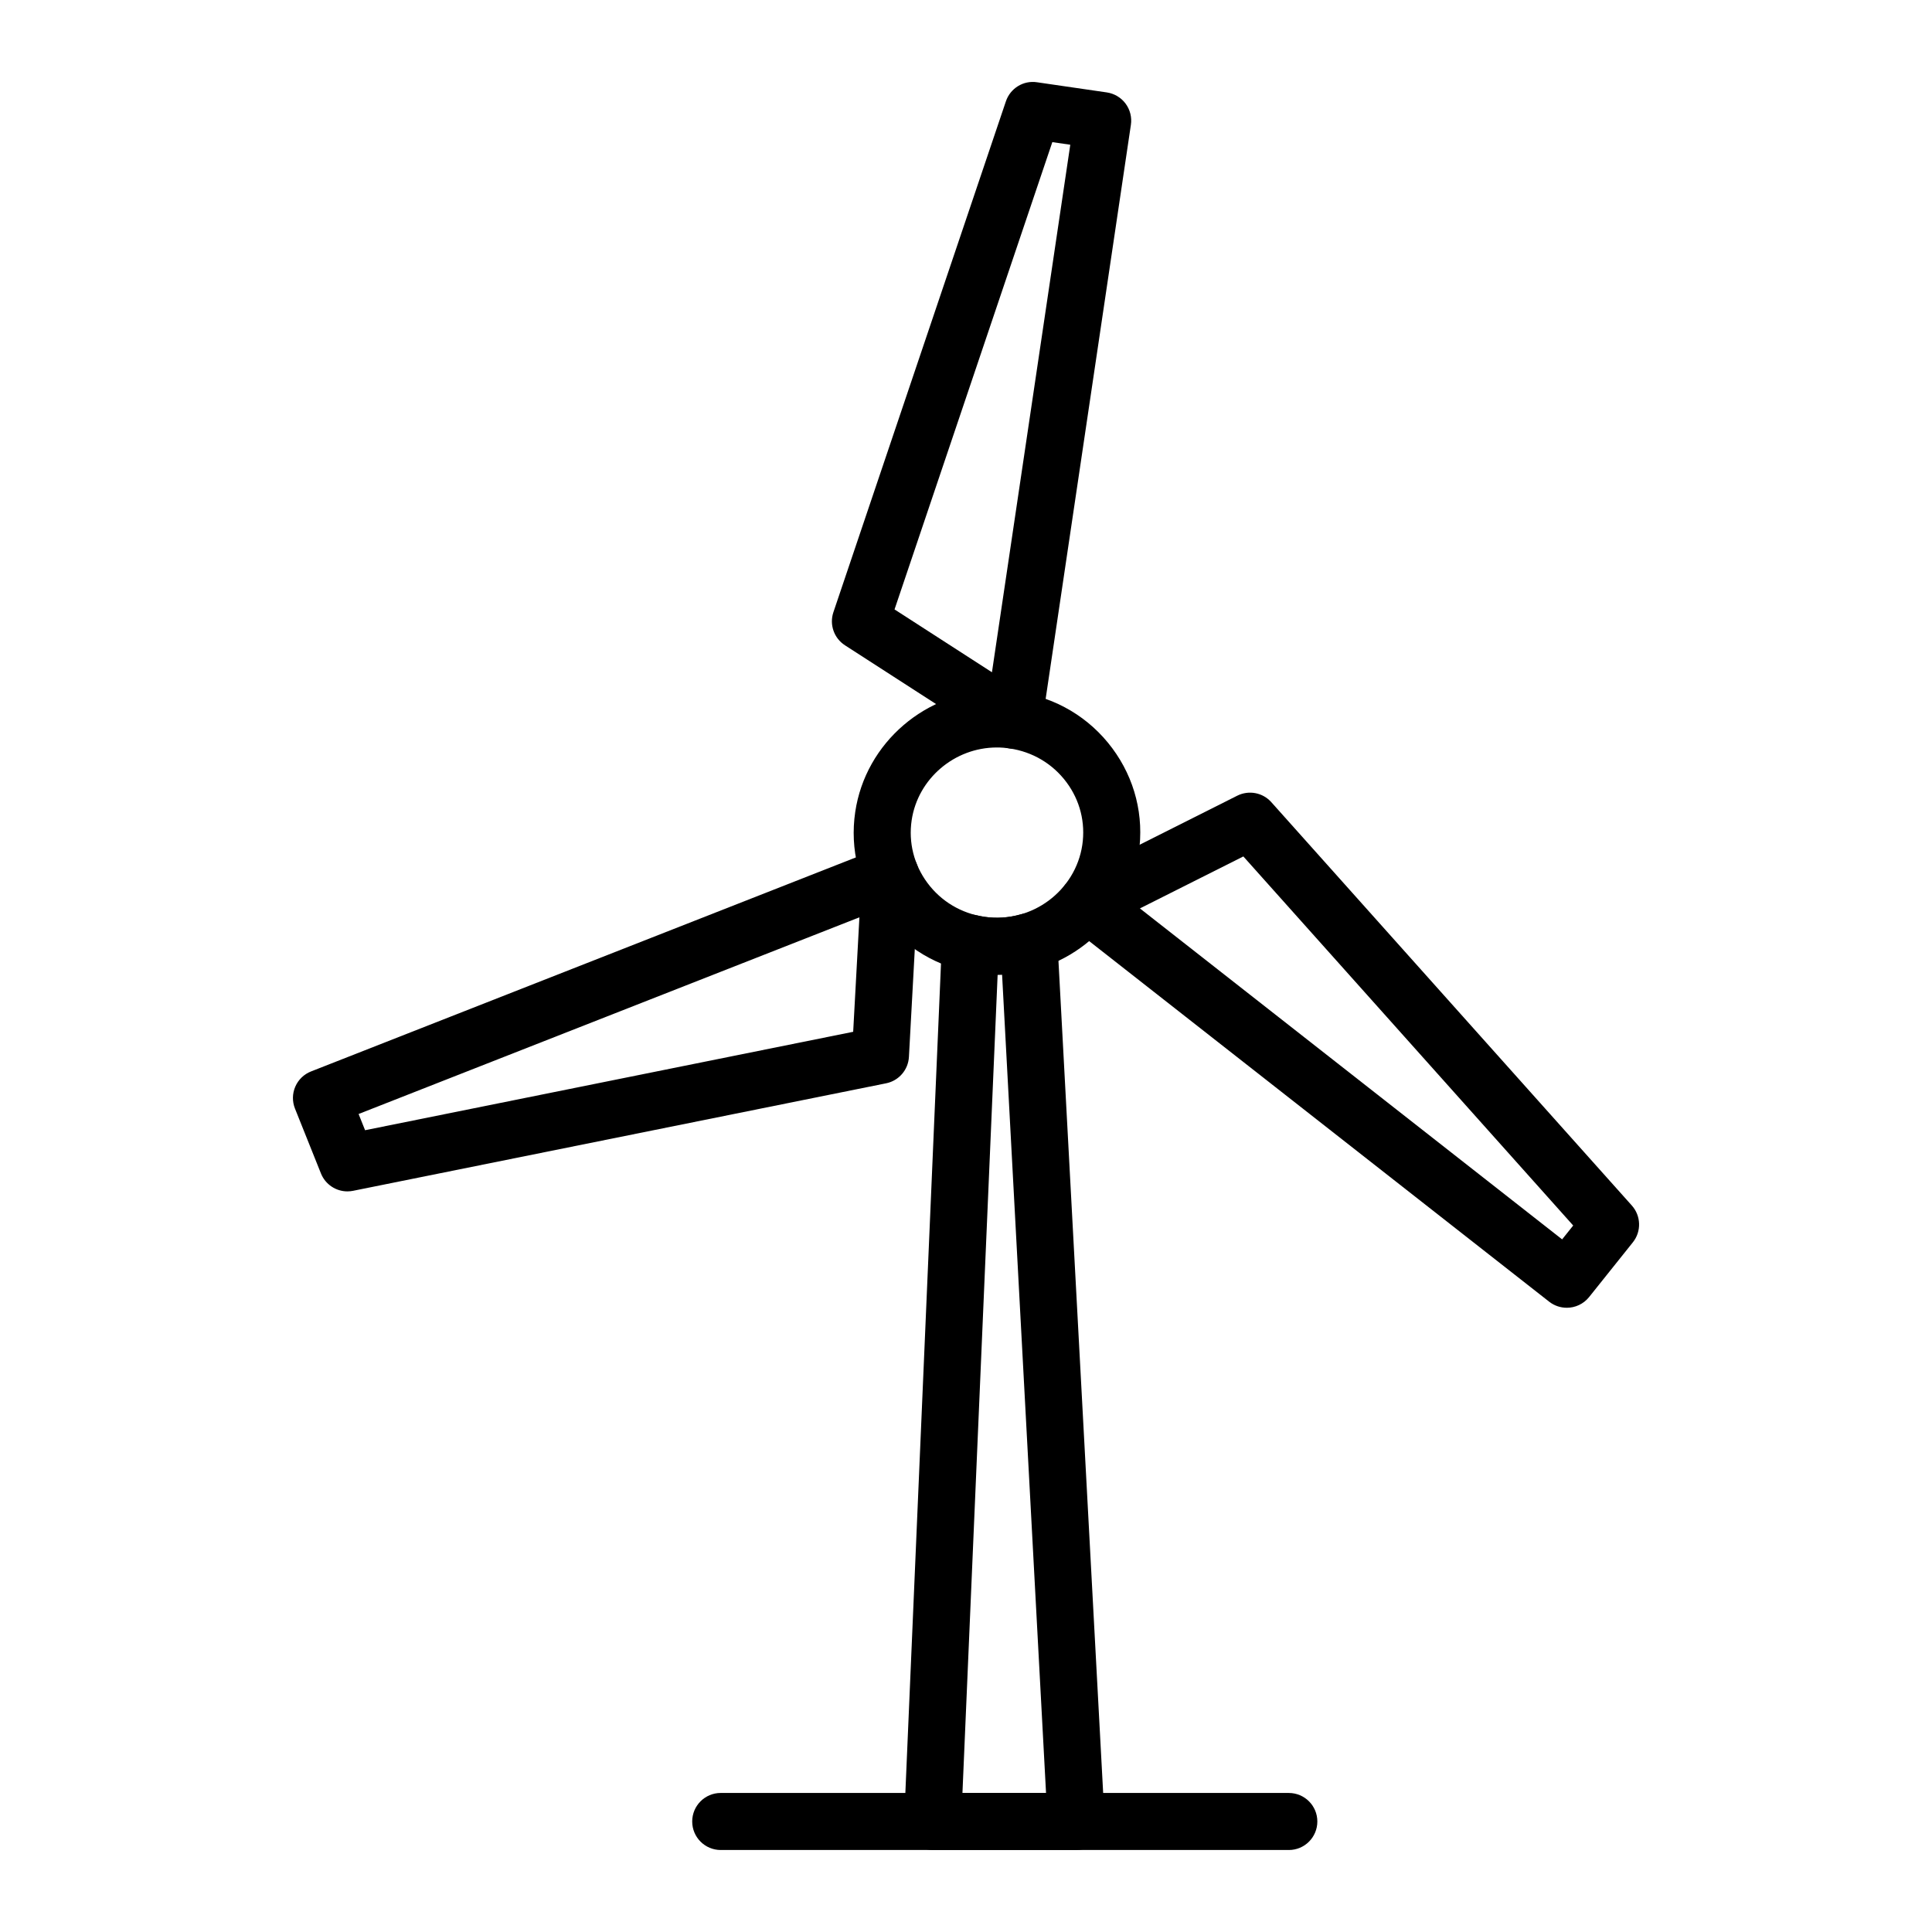
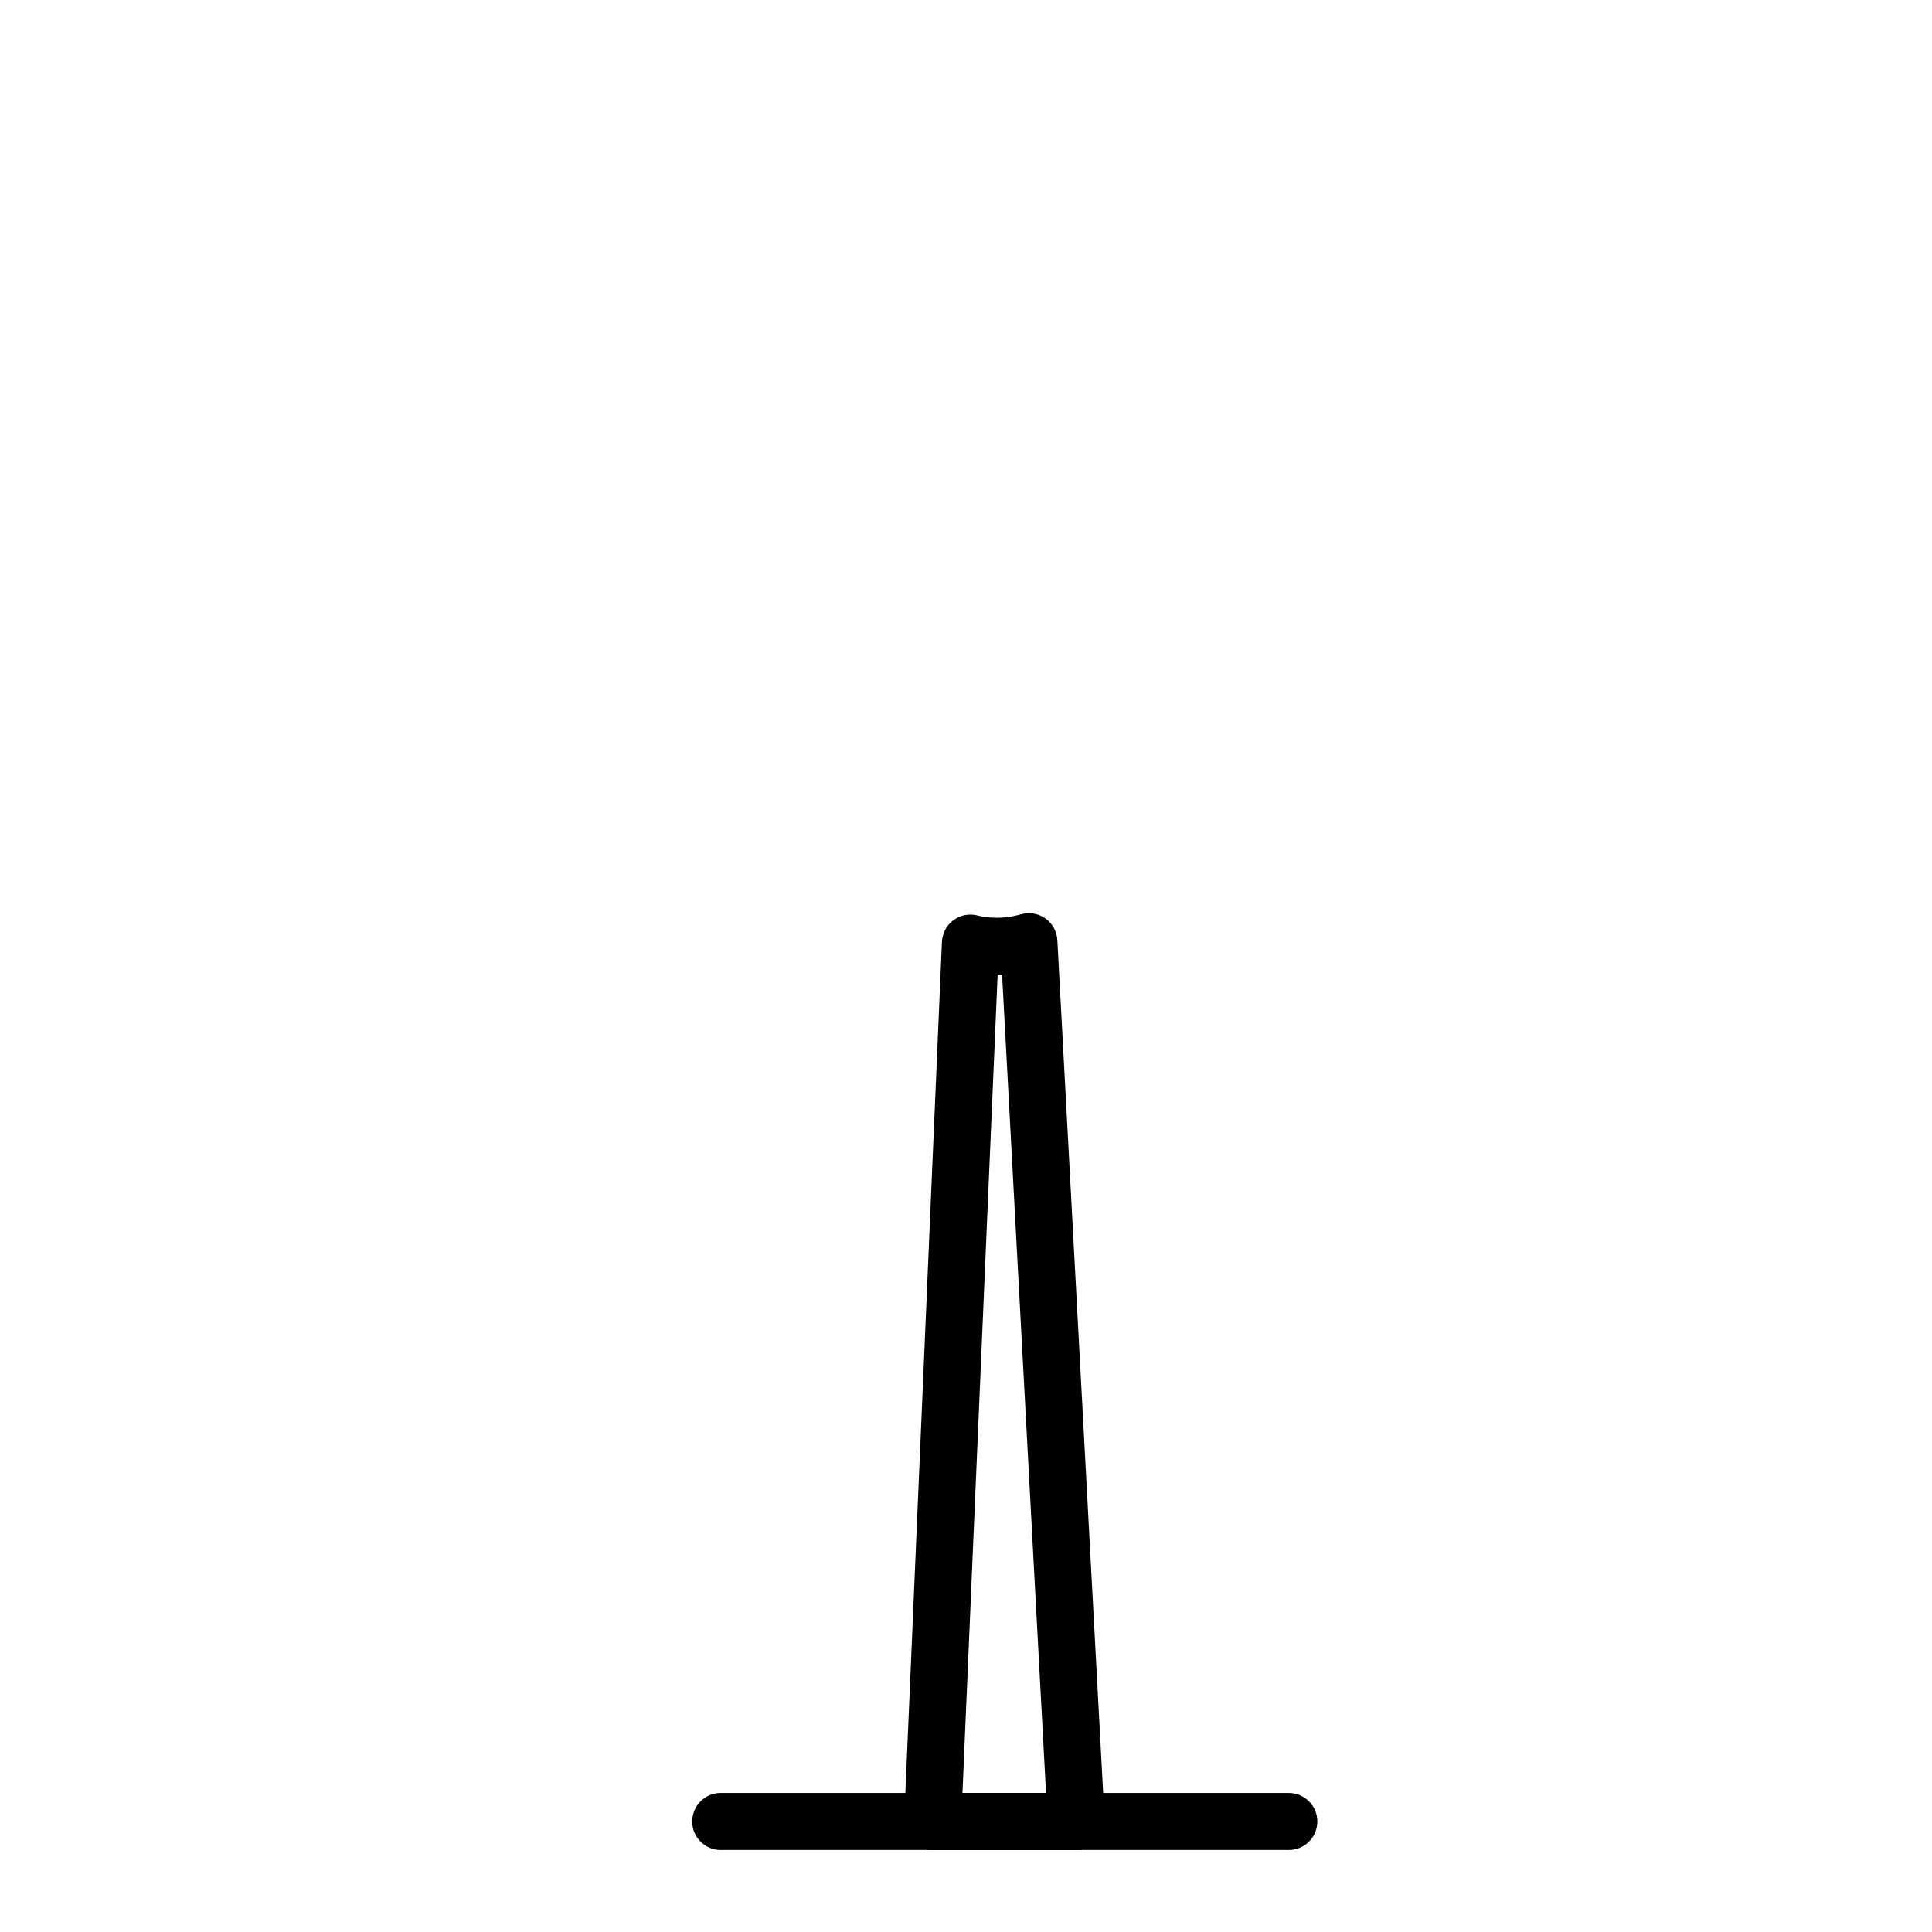
<svg xmlns="http://www.w3.org/2000/svg" fill="#000000" width="800px" height="800px" version="1.1" viewBox="144 144 512 512">
  <g>
-     <path d="m408.25 402.32c-1.844 0-3.715-0.137-5.551-0.402-10.09-1.473-18.984-6.762-25.039-14.902-5.992-8.055-8.484-17.945-7.012-27.855 2.727-18.348 18.852-32.184 37.52-32.184 1.844 0 3.715 0.137 5.551 0.402 10.098 1.473 18.988 6.762 25.043 14.906 5.992 8.055 8.484 17.945 7.008 27.852-2.723 18.348-18.848 32.184-37.52 32.184zm-0.082-60.23c-11.23 0-20.938 8.293-22.57 19.289-0.875 5.906 0.613 11.805 4.191 16.617 3.641 4.898 8.996 8.082 15.086 8.969 12.625 1.84 24.152-6.957 25.945-19.043 0.875-5.906-0.609-11.805-4.188-16.609-3.641-4.898-8.996-8.082-15.09-8.969-1.137-0.172-2.262-0.254-3.375-0.254z" />
-     <path d="m412.63 342.42c-1.43 0-2.856-0.406-4.098-1.211l-40.613-26.203c-2.906-1.879-4.168-5.488-3.059-8.766l45.711-135.38c1.16-3.457 4.641-5.613 8.246-5.059l18.496 2.691c1.988 0.293 3.777 1.359 4.977 2.969 1.195 1.613 1.703 3.633 1.406 5.617l-23.594 158.89c-0.371 2.539-2.016 4.715-4.352 5.773-1 0.449-2.062 0.672-3.121 0.672zm-31.57-36.918 25.816 16.656 20.758-139.8-4.758-0.691z" />
-     <path d="m236.07 459.73c-3.039 0-5.844-1.84-7.012-4.746l-6.887-17.199c-0.746-1.867-0.719-3.961 0.082-5.805 0.797-1.848 2.301-3.301 4.172-4.035l150.75-59.219c2.398-0.941 5.109-0.605 7.188 0.906 2.086 1.508 3.258 3.969 3.125 6.535l-2.613 47.926c-0.188 3.441-2.676 6.316-6.051 6.996l-141.25 28.488c-0.504 0.102-1.004 0.152-1.5 0.152zm2.961-20.508 1.719 4.297 129.35-26.082 1.652-30.34z" />
-     <path d="m559.21 490.57c-1.633 0-3.273-0.523-4.66-1.605l-127.16-99.676c-2.035-1.598-3.113-4.125-2.852-6.699 0.258-2.574 1.809-4.84 4.121-6l43.227-21.723c3.066-1.531 6.758-0.828 9.027 1.719l95.539 106.89c2.457 2.75 2.574 6.871 0.273 9.754l-11.598 14.508c-1.496 1.863-3.695 2.836-5.914 2.836zm-113.12-105.83 111.89 87.707 2.934-3.672-87.414-97.809z" />
    <path d="m429.29 634.27h-0.102-38.016c-2.062 0-4.031-0.84-5.457-2.328-1.426-1.484-2.188-3.492-2.098-5.551l10.004-232.79c0.102-2.254 1.195-4.336 2.992-5.699 1.789-1.359 4.109-1.848 6.293-1.328 0.645 0.152 1.289 0.297 1.953 0.395 3.32 0.484 6.539 0.238 9.715-0.676 2.211-0.641 4.594-0.227 6.469 1.102 1.875 1.336 3.043 3.457 3.164 5.754l12.461 231.93c0.117 0.527 0.176 1.074 0.176 1.637 0.004 4.172-3.375 7.551-7.555 7.551zm-30.23-15.113h22.152l-11.648-216.86c-0.395 0.016-0.785 0.023-1.18 0.023z" />
    <path d="m485.55 634.27h-150.55c-4.172 0-7.559-3.379-7.559-7.559 0-4.176 3.387-7.559 7.559-7.559l150.55 0.004c4.172 0 7.559 3.379 7.559 7.559-0.004 4.176-3.383 7.555-7.559 7.555z" />
  </g>
</svg>